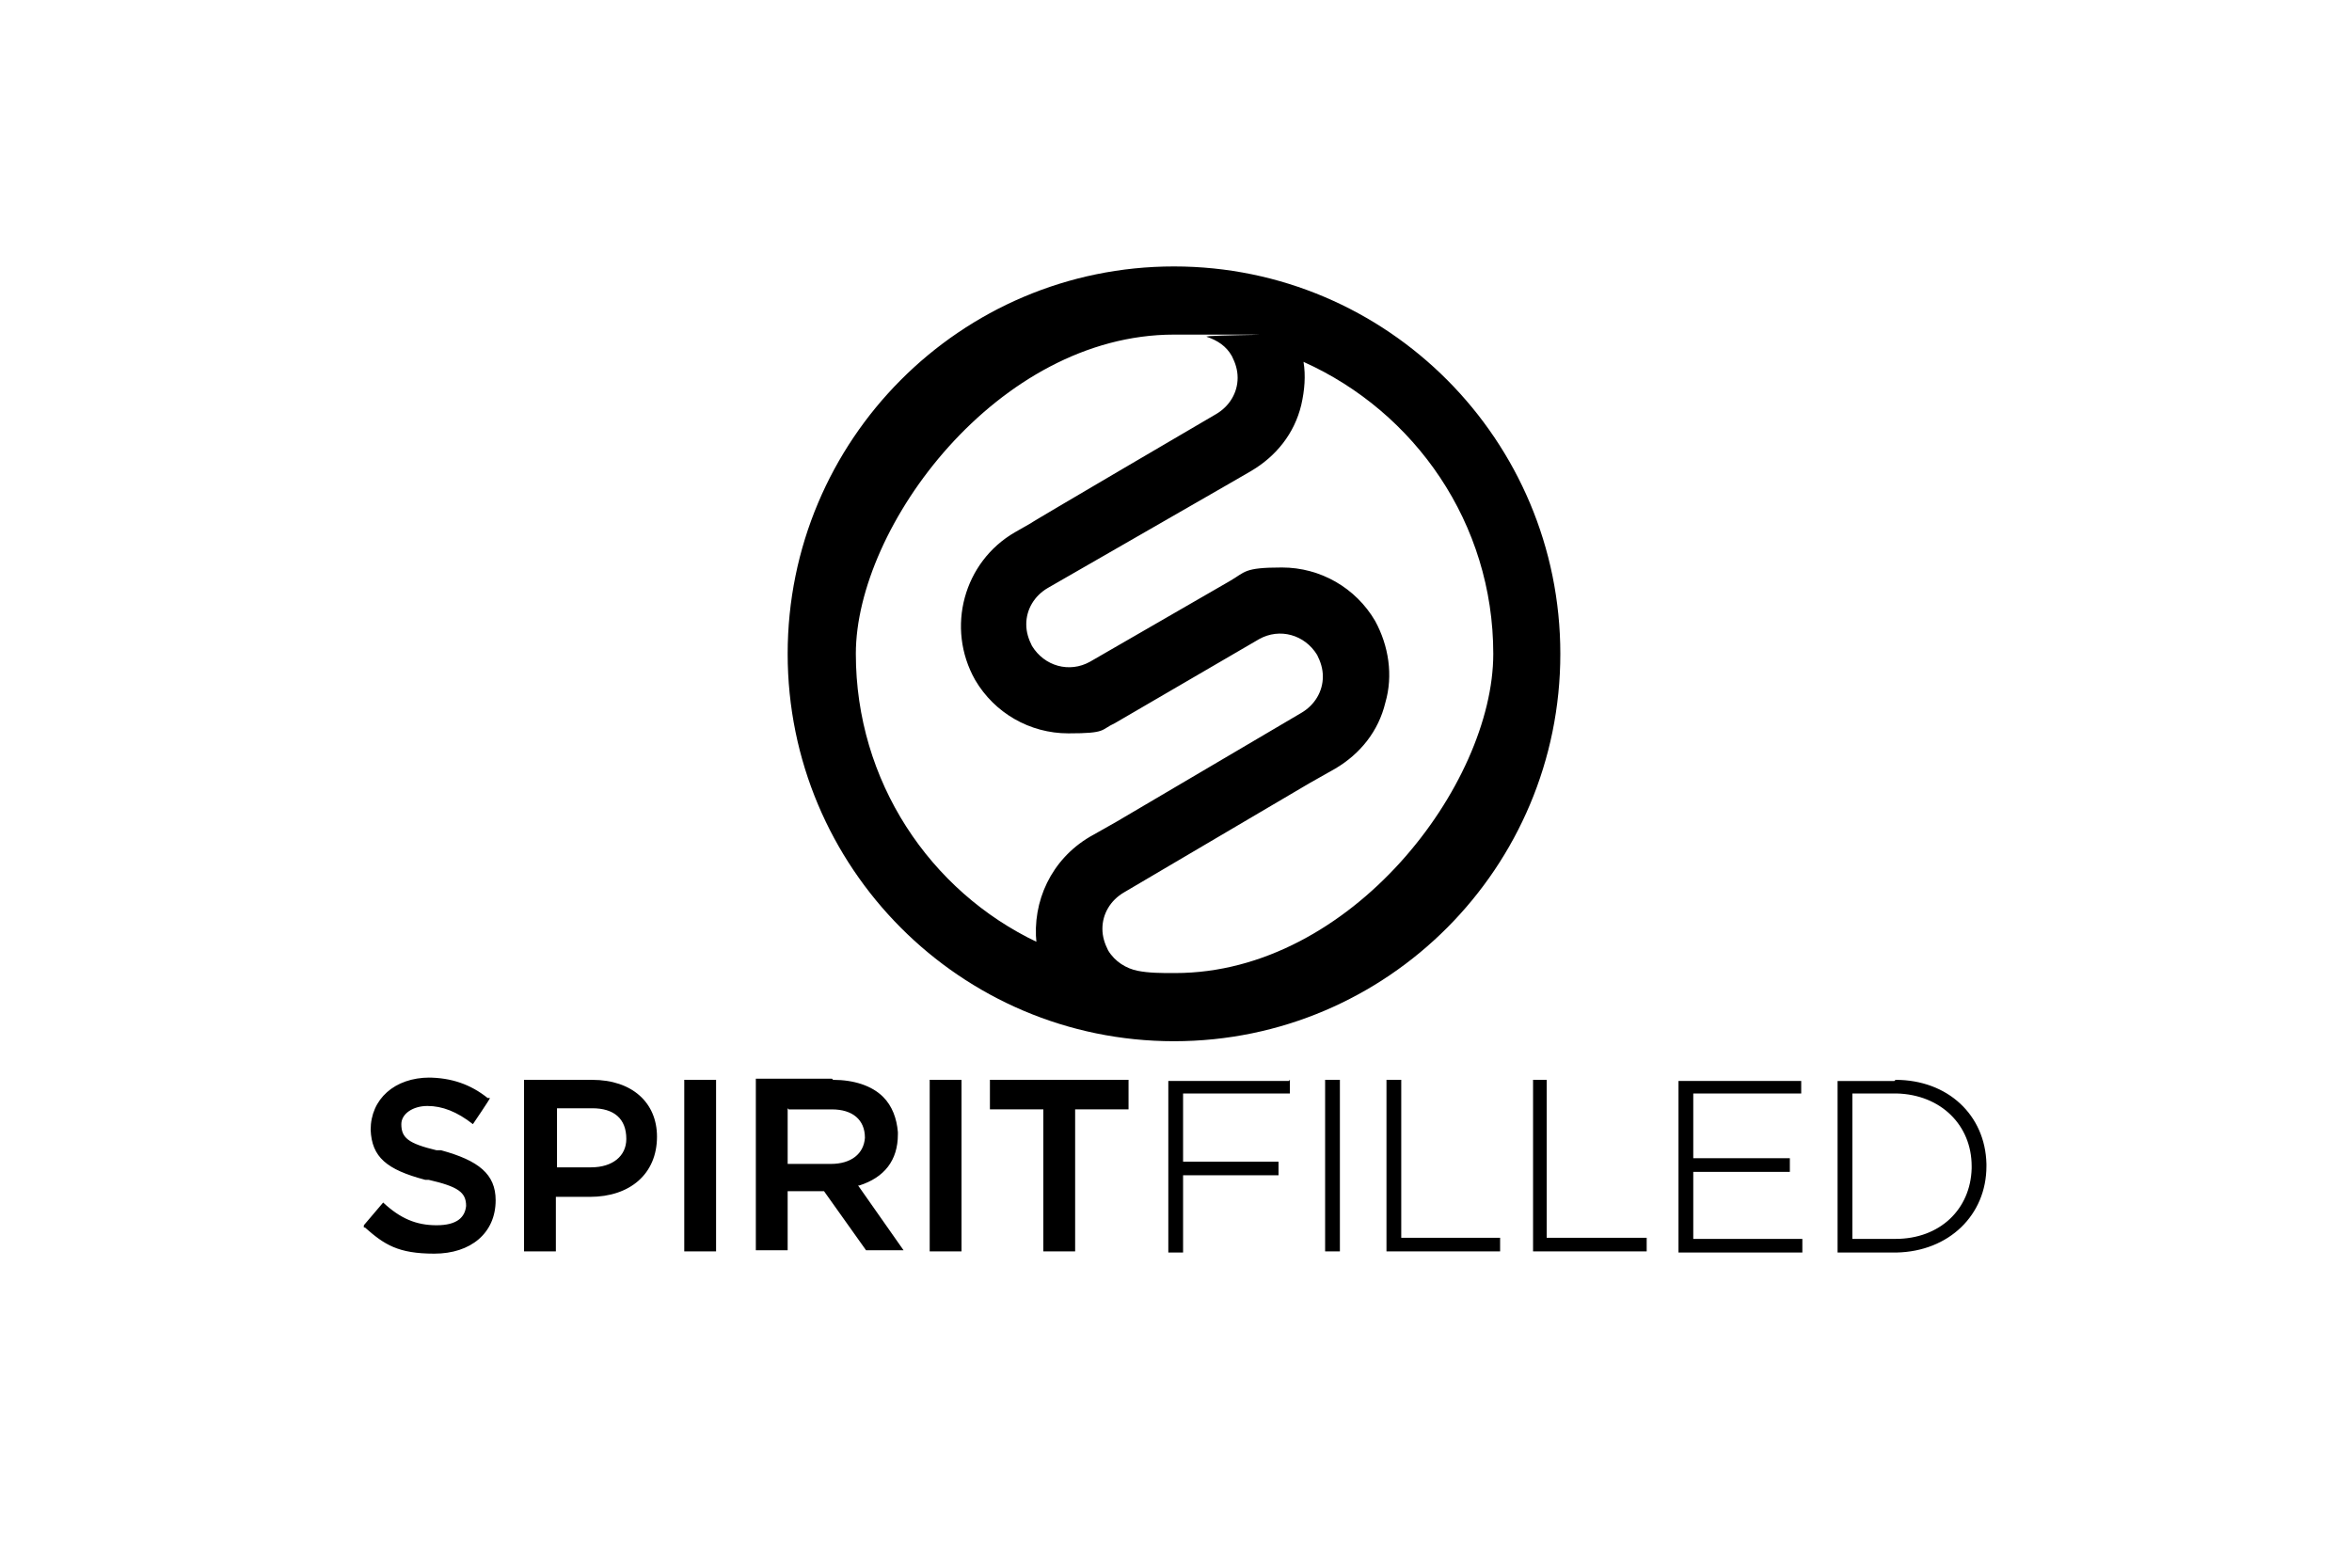
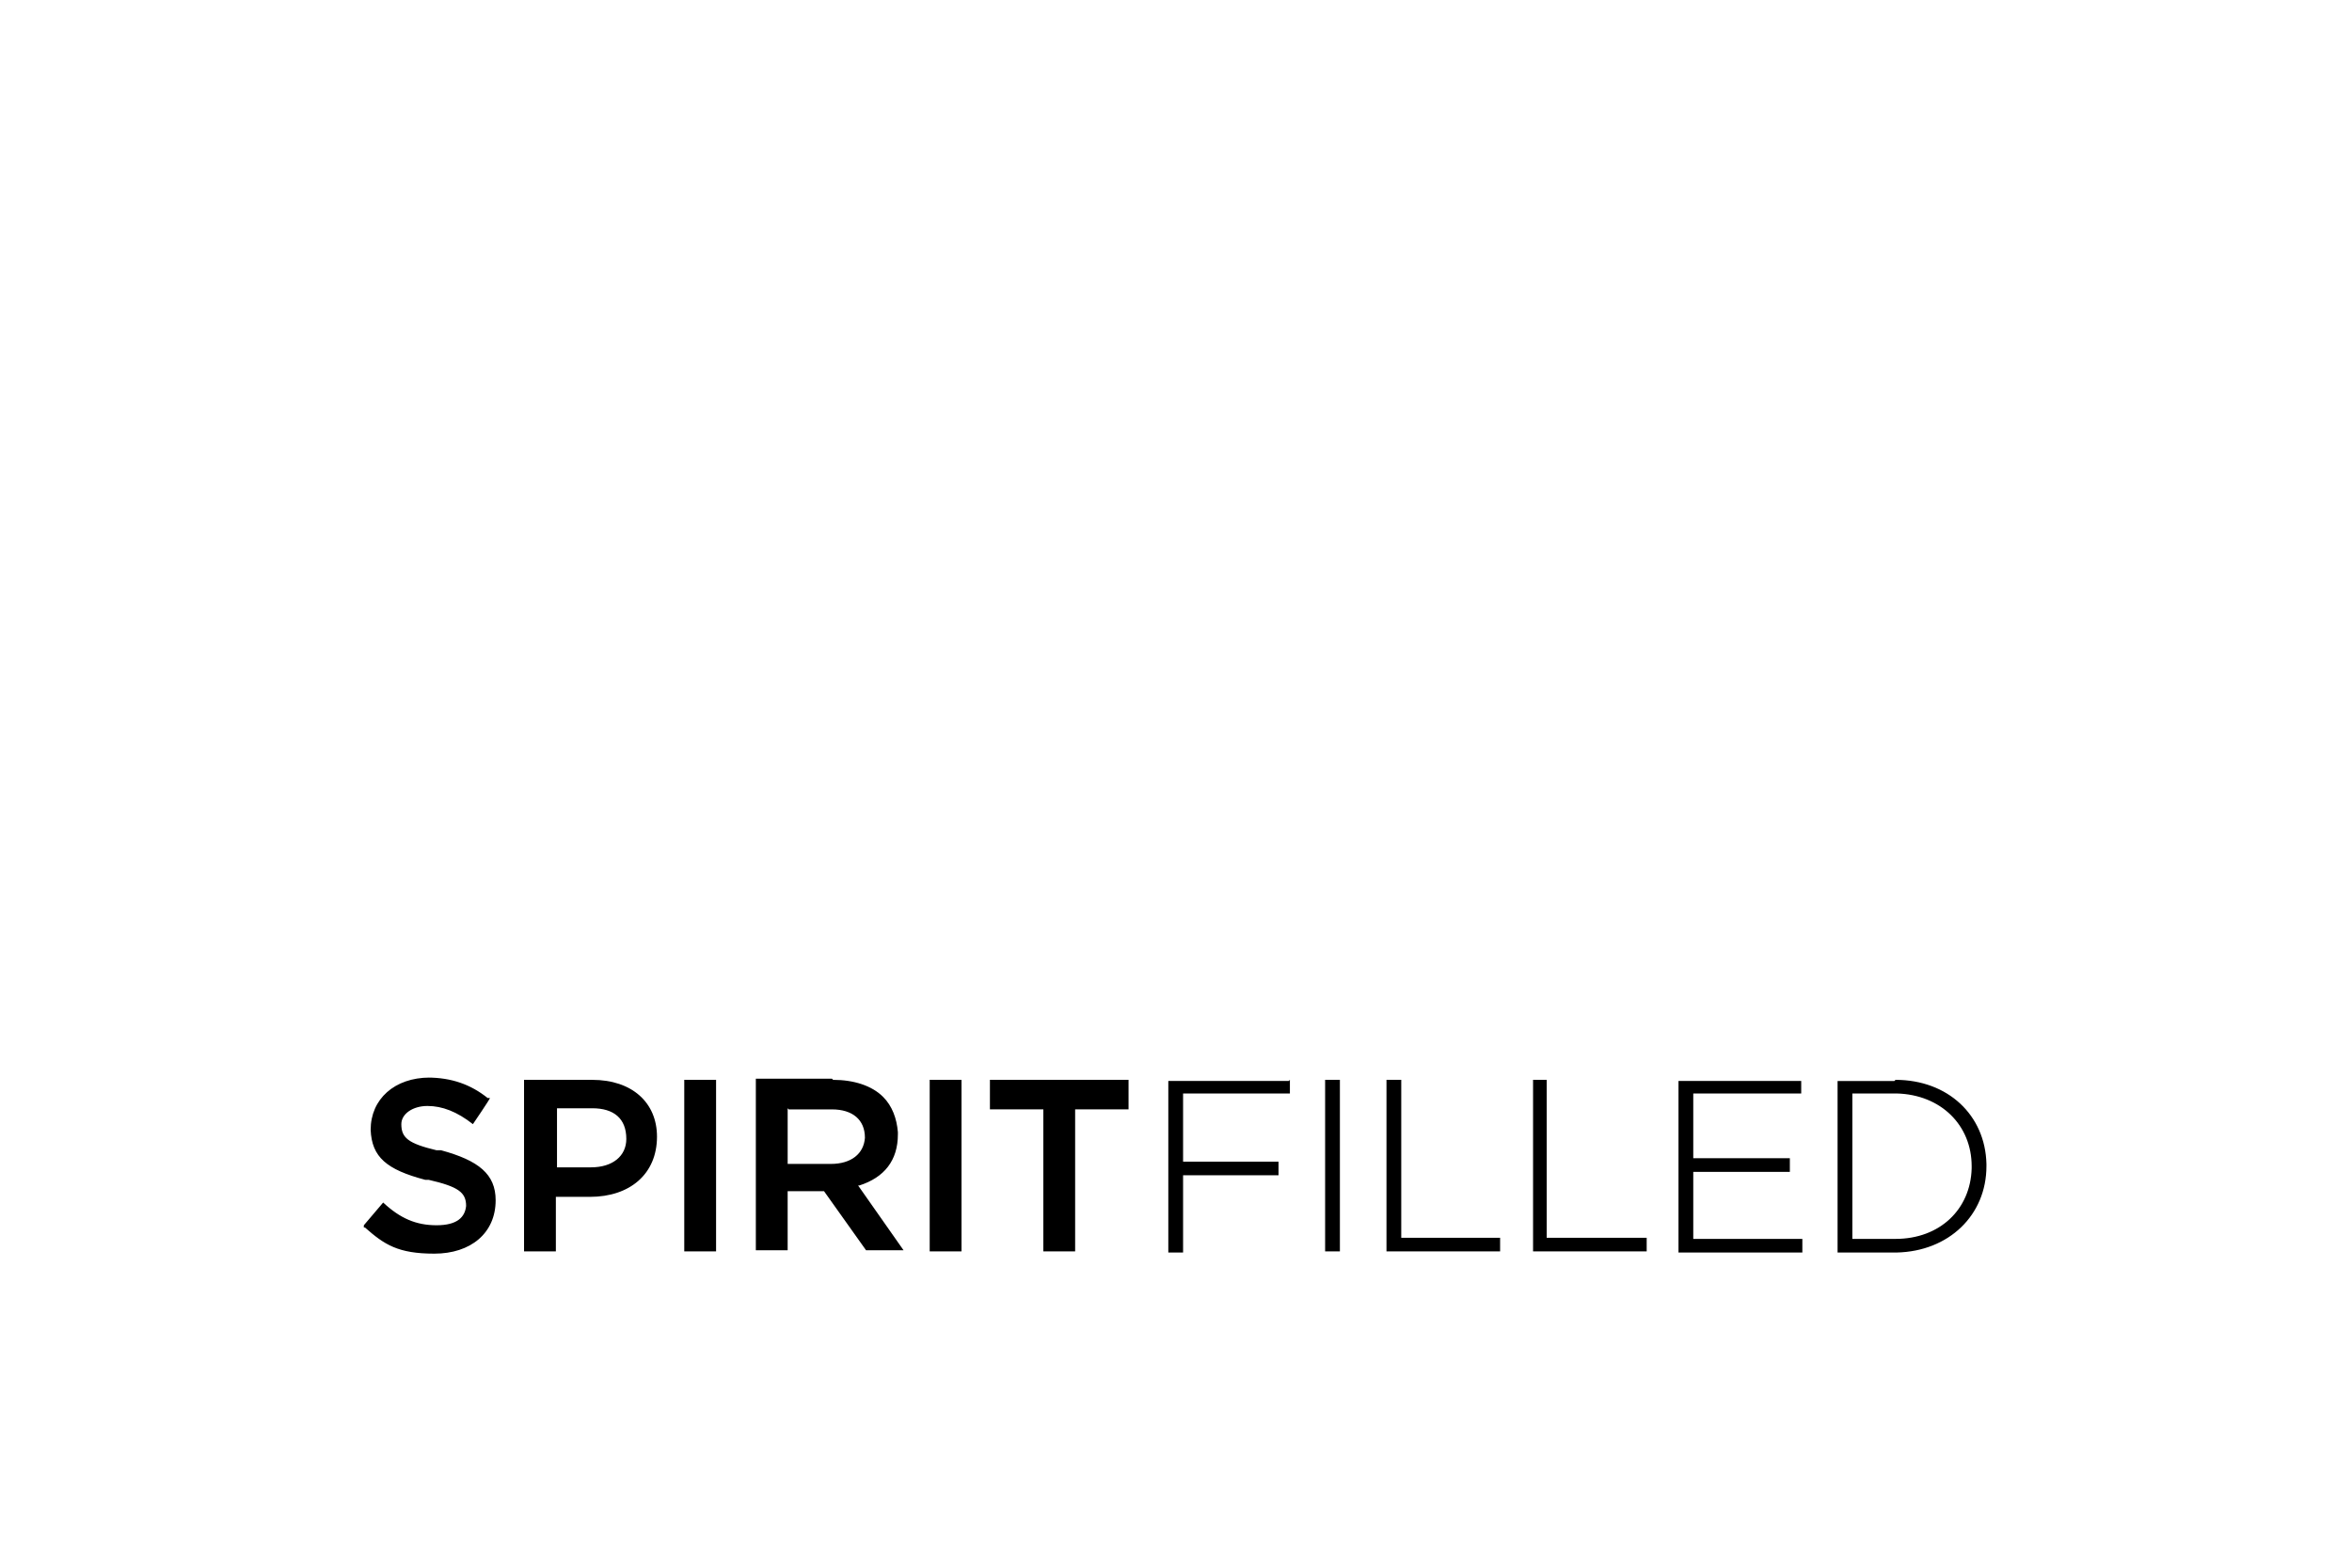
<svg xmlns="http://www.w3.org/2000/svg" id="Layer_1" version="1.1" viewBox="0 0 300 200">
  <path d="M54.523,137.473c3.044,0,5.507.87,7.681,2.609h.29c0,.145-2.174,3.333-2.174,3.333h0c-2.029-1.594-3.913-2.319-5.797-2.319s-3.333,1.015-3.333,2.319h0c0,1.739.87,2.464,4.493,3.333h.58c4.783,1.304,6.957,3.044,6.957,6.377h0c0,4.203-3.189,6.812-7.826,6.812s-6.377-1.159-8.841-3.333h-.145v-.29l2.464-2.899h0c2.174,2.029,4.203,2.899,6.812,2.899s3.623-1.015,3.768-2.464h0c0-1.739-1.015-2.464-4.783-3.333h-.435c-4.928-1.304-6.812-2.899-6.957-6.377h0c0-3.913,3.044-6.667,7.537-6.667h0l-.29-0ZM164.528,137.763v1.739h-13.624v8.696h12.174v1.739h-12.174v9.855h-1.884v-21.885h15.363l.145-.145ZM170.905,137.763v21.885h-1.884v-21.885h1.884ZM178.731,137.763v20.146h12.609v1.739h-14.493v-21.885h1.884ZM197.282,137.763v20.146h12.754v1.739h-14.493v-21.885h1.884-.145ZM229.747,137.763v1.739h-13.769v8.261h12.319v1.739h-12.319v8.551h13.914v1.739h-15.798v-21.885h15.653v-.145ZM241.777,137.763c6.667,0,11.45,4.493,11.595,10.725v.29c0,6.232-4.783,10.87-11.45,11.015h-7.537v-21.885h7.247l.145-.145ZM75.539,137.763c5.073,0,8.261,2.899,8.261,7.247h0c0,4.783-3.478,7.681-8.551,7.681h-4.348v6.957h-4.058v-21.885s8.696,0,8.696-0ZM91.336,137.763v21.885h-4.058v-21.885h4.058ZM106.265,137.763c2.609,0,4.928.725,6.377,2.174,1.159,1.159,1.739,2.754,1.884,4.493v.29c0,3.333-1.739,5.507-4.928,6.522h-.145l5.797,8.261h-4.783l-5.363-7.537h-4.638v7.537h-4.058v-21.885h9.711l.145.145ZM122.642,137.763v21.885h-4.058v-21.885h4.058ZM143.947,137.763v3.768h-6.812v18.117h-4.058v-18.117h-6.812v-3.768h17.682ZM236.269,139.503v18.551h5.507c5.652,0,9.566-3.768,9.711-8.986v-.29c0-5.218-3.913-9.131-9.566-9.276h-5.652v-0ZM71.046,141.387v7.537h4.348c2.754,0,4.493-1.449,4.493-3.623h0c0-2.609-1.594-3.913-4.348-3.913h-4.493ZM100.467,141.387v7.102h5.507c2.609,0,4.203-1.304,4.348-3.333h0c0-2.319-1.594-3.623-4.203-3.623h-5.507l-.145-.145Z" />
-   <path d="M149.744,33.991c-27.247,0-49.277,22.175-49.277,49.422s22.03,49.422,49.277,49.422,49.277-22.175,49.277-49.422-22.03-49.422-49.277-49.422ZM132.352,120.226c-13.769-6.522-23.189-20.58-23.189-36.813s18.117-40.726,40.581-40.726,2.899,0,4.203.29c1.304.435,2.464,1.159,3.189,2.464.435.87.725,1.739.725,2.754,0,1.884-1.015,3.623-2.754,4.638,0,0-23.769,13.914-23.624,13.914l-2.029,1.159c-6.522,3.768-8.841,12.174-5.073,18.841,2.464,4.203,6.957,6.812,11.885,6.812s4.058-.435,5.942-1.304l18.406-10.725c2.609-1.449,5.797-.58,7.392,2.029.435.87.725,1.739.725,2.754,0,1.884-1.015,3.623-2.754,4.638l-23.624,13.914-3.333,1.884c-4.928,2.899-7.392,8.261-6.812,13.624l.145-.145ZM149.744,124.14c-1.594,0-3.189,0-4.638-.29h0c-1.449-.29-2.899-1.159-3.768-2.609-.435-.87-.725-1.739-.725-2.754,0-1.884,1.015-3.623,2.754-4.638l23.624-13.914,3.333-1.884c3.189-1.884,5.507-4.783,6.377-8.406,1.015-3.478.435-7.247-1.304-10.435-2.464-4.203-6.957-6.812-11.884-6.812s-4.638.58-6.667,1.739h0l-17.827,10.29c-2.609,1.449-5.797.58-7.392-2.029-.435-.87-.725-1.739-.725-2.754,0-1.884,1.015-3.623,2.754-4.638l23.189-13.334h0l2.754-1.594c3.189-1.884,5.507-4.783,6.377-8.406.435-1.884.58-3.768.29-5.507,14.203,6.377,24.204,20.58,24.204,37.248s-18.117,40.726-40.581,40.726l-.145 0Z" />
</svg>